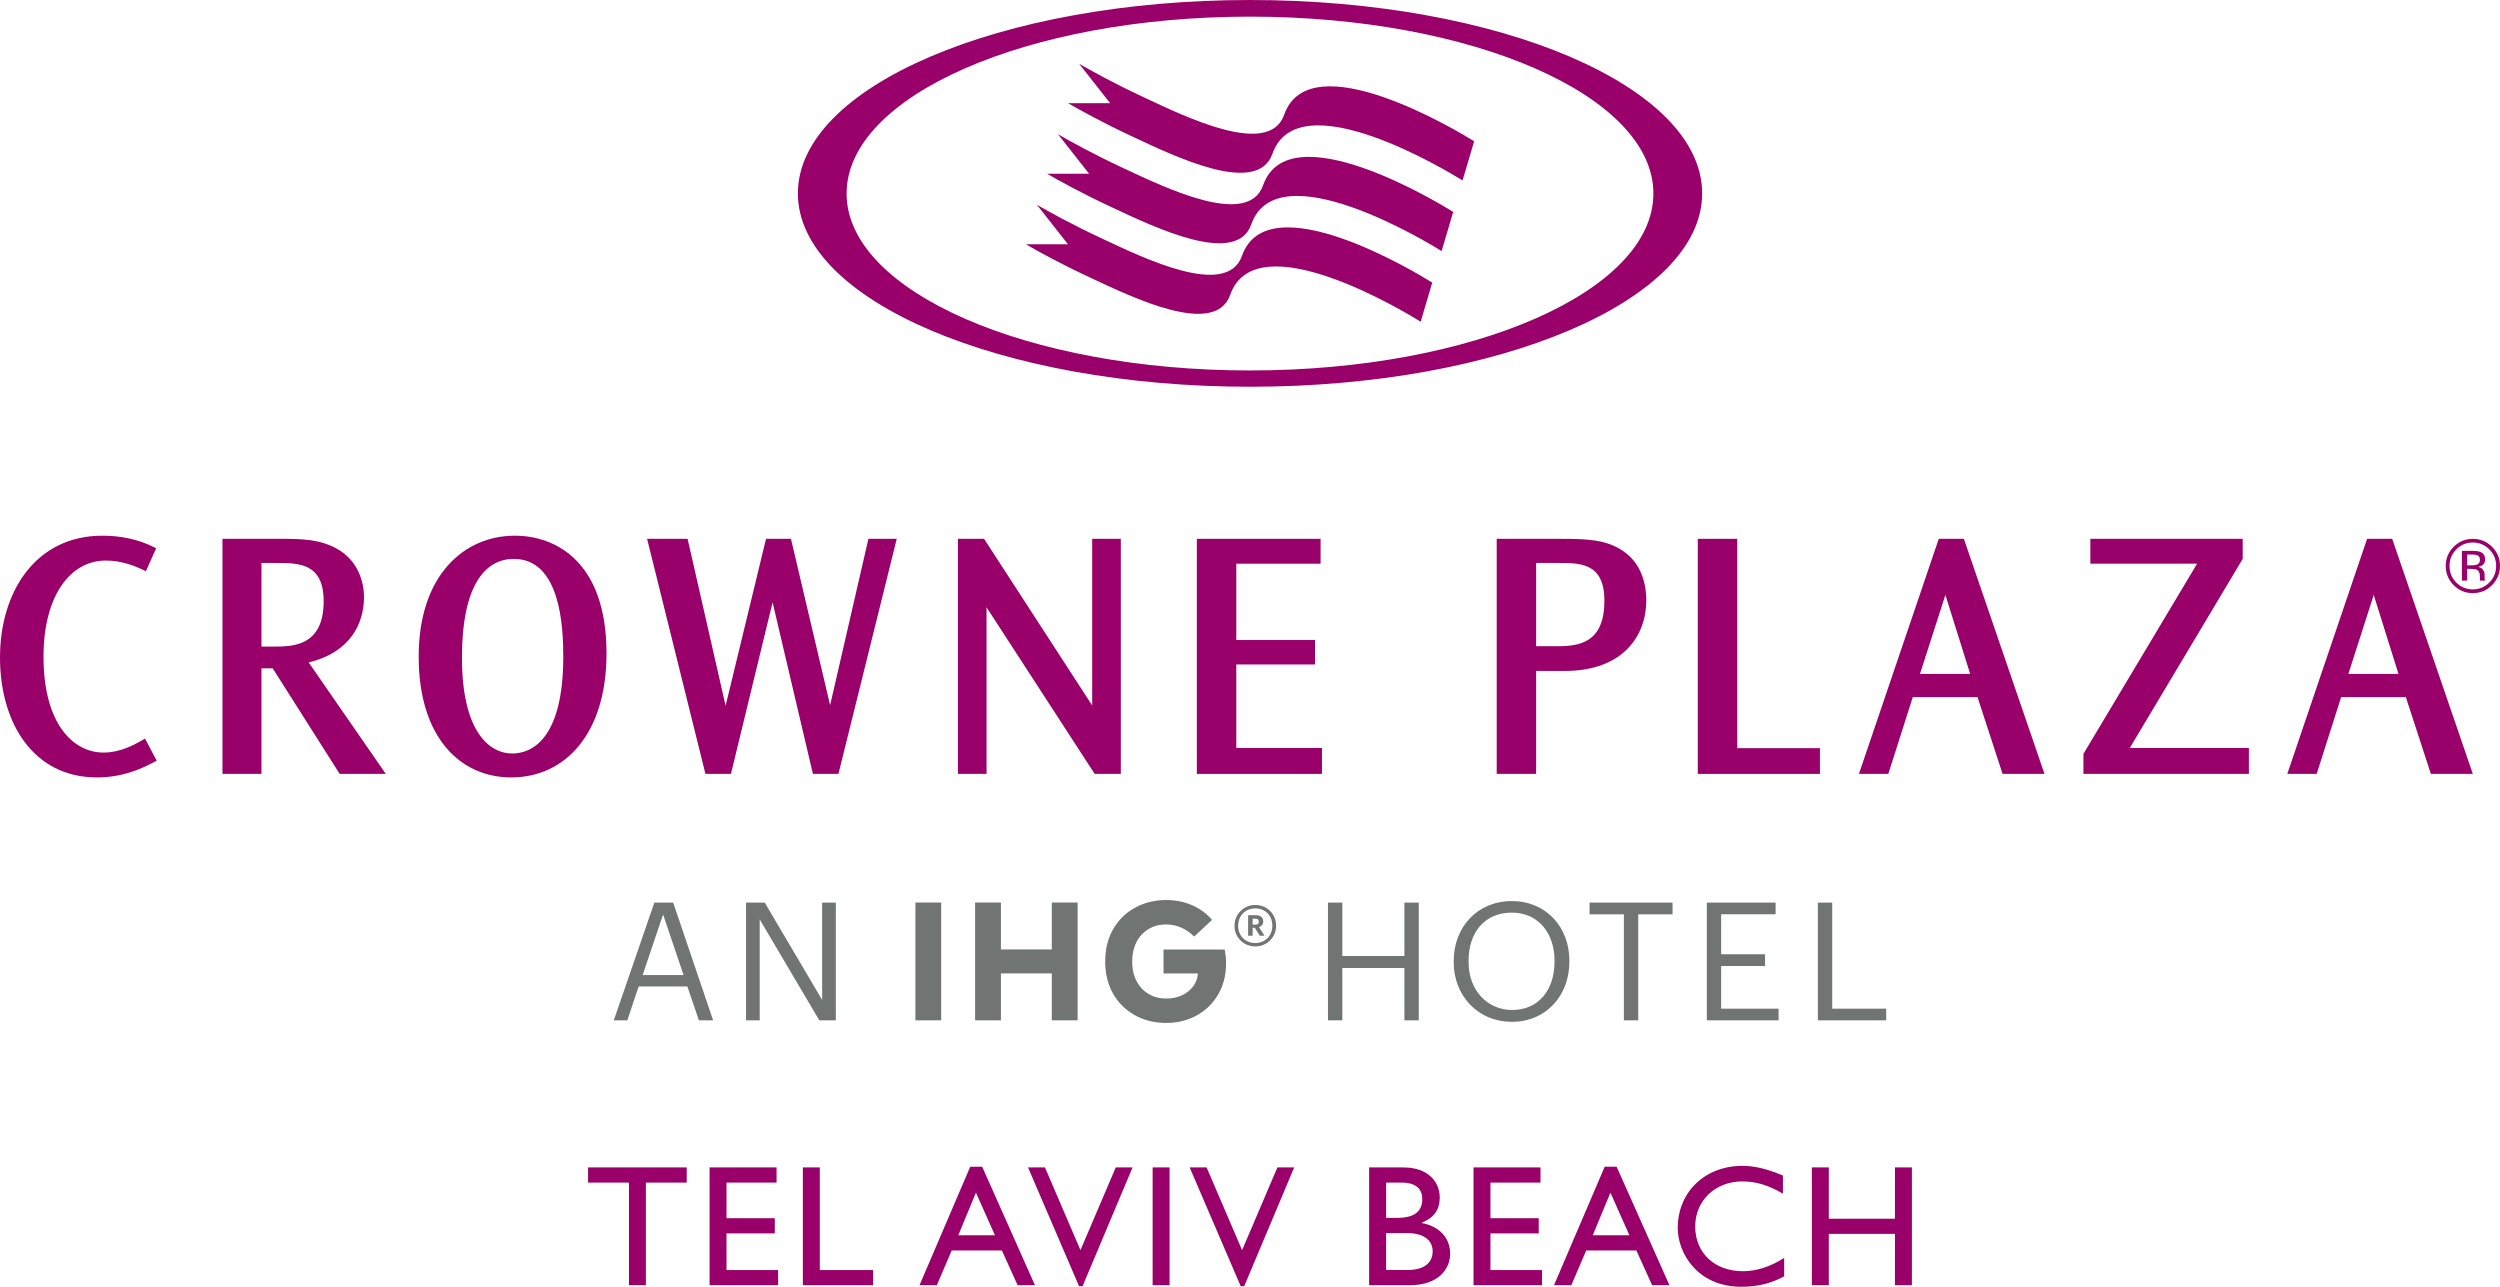
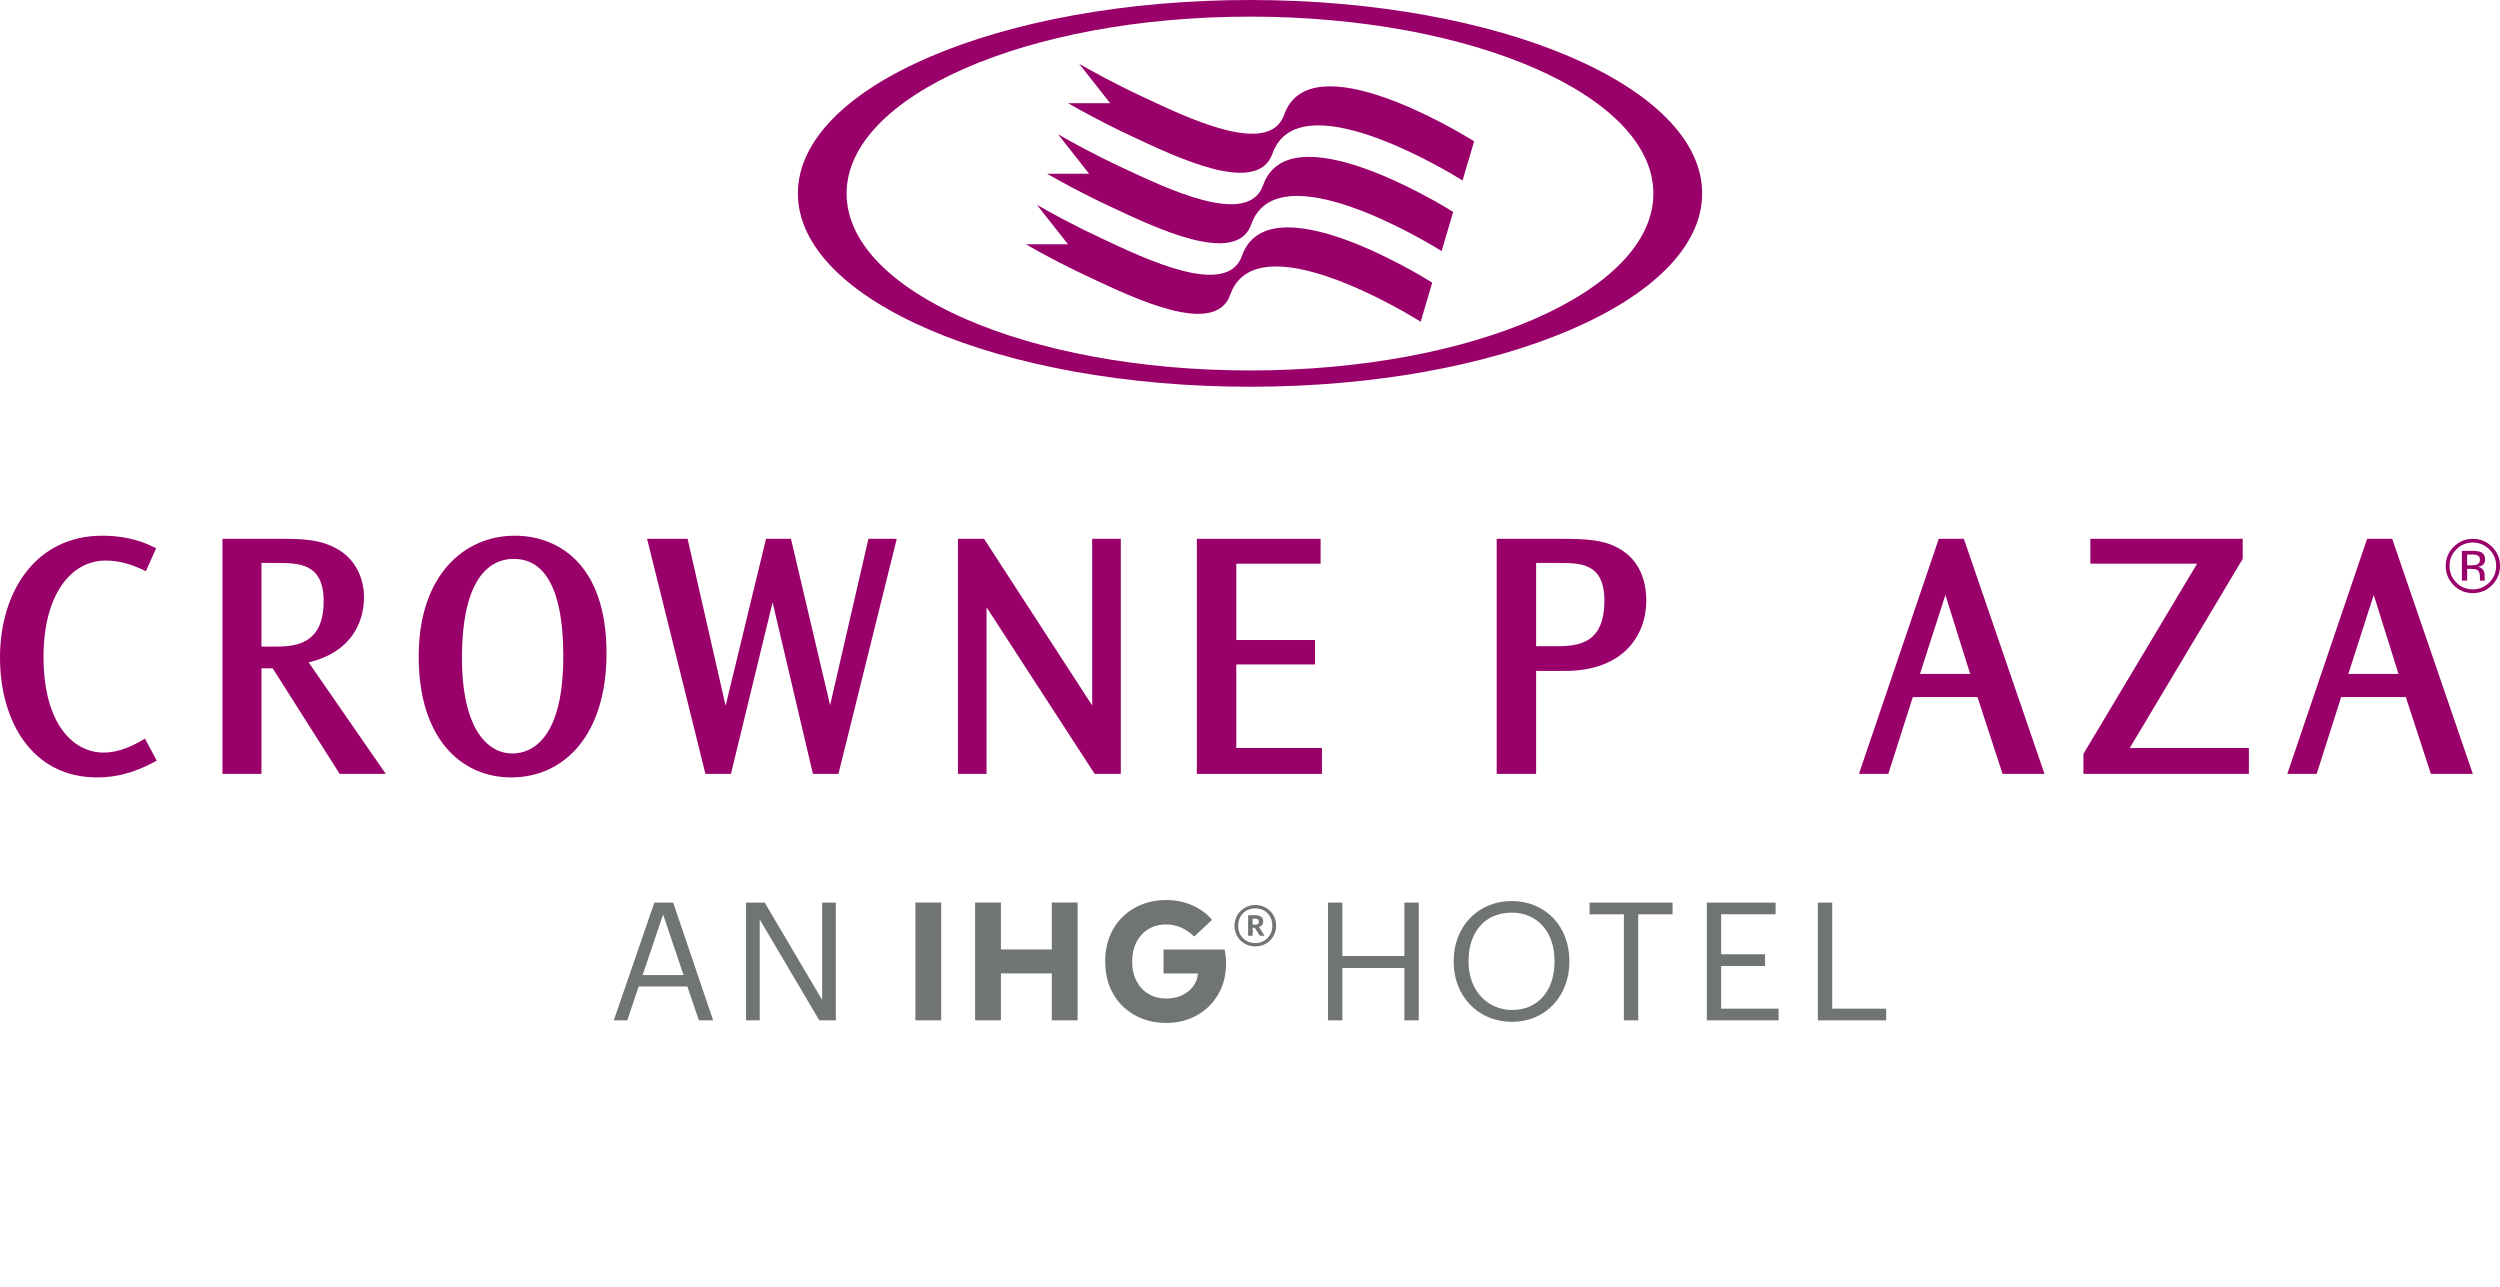
<svg xmlns="http://www.w3.org/2000/svg" width="136" height="70" viewBox="0 0 136 70" fill="none">
  <path d="M68.481 50.135C68.481 50.018 68.409 49.977 68.287 49.977H68.143V50.303H68.287C68.414 50.303 68.481 50.248 68.481 50.141V50.135ZM68.788 50.903H68.533L68.261 50.47H68.144V50.903H67.898V49.787H68.292C68.551 49.787 68.72 49.894 68.72 50.124V50.13C68.72 50.298 68.623 50.39 68.489 50.43L68.788 50.903ZM69.215 50.358C69.215 49.804 68.827 49.416 68.287 49.416C67.746 49.416 67.356 49.809 67.356 50.365C67.356 50.924 67.765 51.302 68.287 51.302C68.812 51.302 69.215 50.914 69.215 50.358ZM69.421 50.358C69.421 50.996 68.921 51.485 68.288 51.485C67.661 51.485 67.156 51.001 67.156 50.365C67.156 49.737 67.656 49.231 68.288 49.231C68.931 49.231 69.421 49.73 69.421 50.358ZM64.964 50.948L65.936 50.043C65.648 49.7 65.287 49.435 64.854 49.246C64.419 49.056 63.949 48.962 63.442 48.962C62.824 48.962 62.262 49.099 61.759 49.371C61.255 49.642 60.855 50.029 60.563 50.533C60.27 51.038 60.123 51.629 60.123 52.307C60.123 52.948 60.258 53.519 60.531 54.018C60.803 54.517 61.195 54.915 61.705 55.209C62.215 55.502 62.794 55.648 63.442 55.648C64.047 55.648 64.596 55.514 65.09 55.245C65.582 54.977 65.973 54.597 66.262 54.107C66.553 53.614 66.699 53.043 66.699 52.39C66.699 52.165 66.674 51.919 66.625 51.656H63.296V52.956H65.167C65.136 53.354 64.959 53.681 64.635 53.936C64.312 54.193 63.913 54.32 63.442 54.32C63.087 54.32 62.771 54.24 62.492 54.077C62.214 53.916 61.993 53.681 61.832 53.377C61.67 53.071 61.59 52.716 61.59 52.307C61.59 51.914 61.665 51.569 61.816 51.267C61.966 50.964 62.18 50.727 62.461 50.552C62.742 50.378 63.07 50.291 63.443 50.291C63.997 50.29 64.506 50.508 64.964 50.948ZM53.046 49.099H54.45V51.652H57.218V49.099H58.622V55.507H57.218V52.953H54.45V55.507H53.046V49.099ZM51.201 55.506H49.797V49.098H51.201V55.506ZM40.586 49.101H41.601L44.725 54.397V49.101H45.469V55.507H44.571L41.328 50.016V55.507H40.584V49.101H40.586ZM34.96 53.043H37.186L36.072 49.747L34.96 53.043ZM35.597 49.101H36.621L38.794 55.507H38.021L37.392 53.663H34.744L34.125 55.507H33.389L35.597 49.101ZM98.894 49.101H99.673V54.871H102.609V55.507H98.892V49.101H98.894ZM92.851 49.101H96.593V49.737H93.63V51.913H96.019V52.55H93.63V54.871H96.755V55.507H92.851V49.101V49.101ZM88.339 49.739H86.472V49.103H90.987V49.739H89.12V55.507H88.339V49.739V49.739ZM84.566 52.318V52.247C84.566 50.812 83.723 49.647 82.241 49.647C80.75 49.647 79.89 50.741 79.89 52.263V52.333C79.89 53.885 80.922 54.943 82.259 54.943C83.686 54.945 84.566 53.868 84.566 52.318ZM79.081 52.345V52.272C79.081 50.453 80.354 49.019 82.241 49.019C84.126 49.019 85.374 50.453 85.374 52.253V52.325C85.374 54.135 84.126 55.586 82.257 55.586C80.365 55.588 79.081 54.137 79.081 52.345ZM72.242 49.101H73.023V52.005H76.399V49.101H77.18V55.507H76.399V52.659H73.023V55.507H72.242V49.101Z" fill="#707472" />
  <path d="M27.87 40.99C26.573 40.99 25.13 39.734 25.13 35.772V35.754C25.13 32.036 26.28 30.404 27.953 30.404C30.48 30.404 30.642 34.079 30.642 35.714C30.644 40.143 28.971 40.99 27.87 40.99ZM28.007 29.142C25.243 29.142 22.777 31.298 22.777 35.709V35.729C22.777 40.128 25.049 42.291 27.806 42.291C30.754 42.291 32.994 39.91 32.994 35.542C32.994 30.595 30.269 29.142 28.007 29.142Z" fill="#9A006A" />
  <path d="M35.202 29.312L38.376 42.1H39.763L42.029 32.767L44.223 42.1H45.611L48.783 29.312H47.242L45.158 38.364L43.028 29.312H41.672L39.473 38.394L37.405 29.312H35.202Z" fill="#9A006A" />
  <path d="M52.112 29.312V42.1H53.668V33.036L59.55 42.1H60.972V29.312H59.415V38.377L53.533 29.312H52.112Z" fill="#9A006A" />
  <path d="M65.108 29.312V42.1H71.914V40.69H67.255V36.146H71.536V34.817H67.255V30.665H71.84V29.312H65.108Z" fill="#9A006A" />
  <path d="M8.494 29.827L8.4 29.778C7.433 29.287 6.439 29.142 5.569 29.142C1.941 29.14 0 32.193 0 35.771C0 39.294 1.79 42.292 5.275 42.292C6.717 42.292 7.744 41.793 8.427 41.434L8.525 41.382L7.888 40.18L7.788 40.237C7.287 40.529 6.528 40.94 5.63 40.94C4.007 40.94 2.367 39.417 2.367 35.725C2.367 32.405 3.823 30.494 5.752 30.494C6.61 30.494 7.324 30.78 7.833 31.024L7.935 31.074L8.494 29.827Z" fill="#9A006A" />
  <path d="M14.224 35.175V30.625H15.008C15.308 30.625 15.627 30.625 15.932 30.657C16.236 30.69 16.521 30.755 16.768 30.881C17.245 31.131 17.607 31.634 17.607 32.71C17.607 35.175 15.892 35.175 14.871 35.175H14.224ZM16.792 36.036C19.074 35.484 19.802 33.903 19.802 32.473C19.802 31.712 19.509 30.503 18.323 29.85C17.361 29.328 16.482 29.311 15.126 29.311H12.102V42.099H14.224V36.357H14.835L18.478 42.099H20.986L16.792 36.036Z" fill="#9A006A" />
  <path d="M135.419 31.69C135.175 31.935 134.874 32.062 134.521 32.062C134.168 32.062 133.868 31.937 133.622 31.69C133.376 31.439 133.254 31.139 133.254 30.783C133.254 30.433 133.378 30.134 133.624 29.887C133.872 29.636 134.171 29.514 134.521 29.514C134.872 29.514 135.173 29.638 135.419 29.887C135.667 30.134 135.79 30.434 135.79 30.783C135.79 31.139 135.668 31.439 135.419 31.69ZM135.566 29.745C135.279 29.458 134.929 29.314 134.521 29.314C134.114 29.314 133.768 29.459 133.48 29.745C133.194 30.032 133.047 30.379 133.047 30.785C133.047 31.194 133.191 31.543 133.477 31.832C133.763 32.121 134.113 32.266 134.521 32.266C134.931 32.266 135.279 32.122 135.566 31.832C135.854 31.541 136 31.192 136 30.785C136 30.379 135.856 30.032 135.566 29.745Z" fill="#9A006A" />
  <path d="M134.741 30.715C134.682 30.74 134.59 30.753 134.471 30.753H134.212V30.165H134.456C134.613 30.165 134.729 30.185 134.801 30.225C134.871 30.265 134.908 30.344 134.908 30.462C134.908 30.588 134.853 30.673 134.741 30.715ZM135.165 31.486C135.162 31.444 135.162 31.402 135.162 31.366V31.247C135.162 31.165 135.134 31.082 135.073 30.995C135.015 30.91 134.923 30.857 134.796 30.837C134.894 30.82 134.971 30.793 135.03 30.756C135.135 30.69 135.189 30.583 135.189 30.437C135.189 30.234 135.107 30.097 134.936 30.027C134.844 29.988 134.697 29.968 134.495 29.968H133.926V31.586H134.212V30.948H134.438C134.59 30.948 134.695 30.967 134.754 31.002C134.858 31.062 134.908 31.185 134.908 31.372V31.501L134.913 31.586H135.189C135.174 31.556 135.167 31.526 135.165 31.486Z" fill="#9A006A" />
  <path d="M127.751 36.661L129.131 32.363L130.478 36.661H127.751ZM130.135 29.312H128.77L124.429 42.1H126.026L127.36 37.919H130.876L132.24 42.1H134.522L130.135 29.312Z" fill="#9A006A" />
  <path d="M84.717 35.155H83.565V30.625H84.719C85.002 30.625 85.308 30.623 85.609 30.65C85.903 30.677 86.188 30.737 86.434 30.86C86.912 31.097 87.279 31.592 87.279 32.672C87.279 34.944 85.957 35.155 84.717 35.155ZM88.257 29.949C87.334 29.344 86.315 29.312 84.829 29.312H81.42V42.1H83.565V36.499H85.129C88.306 36.499 89.559 34.569 89.559 32.657C89.559 31.967 89.395 30.692 88.257 29.949Z" fill="#9A006A" />
-   <path d="M92.359 29.312V42.1H99.004V40.7H94.506V29.312H92.359Z" fill="#9A006A" />
  <path d="M104.447 36.661L105.829 32.363L107.177 36.661H104.447ZM106.834 29.312H105.469L101.126 42.1H102.724L104.057 37.919H107.575L108.94 42.1H111.221L106.834 29.312Z" fill="#9A006A" />
  <path d="M113.715 29.312V30.665H119.522L113.339 41.01V42.1H122.339V40.69H115.86L122.003 30.403V29.312H113.715Z" fill="#9A006A" />
  <path d="M69.858 6.243C69.042 8.569 64.555 6.385 62.243 5.303C60.535 4.506 59.359 3.845 58.705 3.468L60.392 5.613H58.101C58.763 5.992 59.928 6.645 61.599 7.427C63.913 8.51 68.399 10.694 69.219 8.367C70.621 4.374 78.76 9.317 79.563 9.817L80.194 7.685C79.335 7.151 71.255 2.267 69.858 6.243Z" fill="#9A006A" />
-   <path d="M68.712 10.08C67.894 12.405 63.407 10.22 61.095 9.14C59.387 8.342 58.211 7.68 57.557 7.305L59.246 9.45H56.956C57.615 9.829 58.783 10.482 60.454 11.263C62.766 12.344 67.255 14.529 68.07 12.203C69.48 8.198 77.682 13.197 78.424 13.658L79.054 11.527C78.251 11.028 70.114 6.089 68.712 10.08Z" fill="#9A006A" />
+   <path d="M68.712 10.08C67.894 12.405 63.407 10.22 61.095 9.14C59.387 8.342 58.211 7.68 57.557 7.305L59.246 9.45H56.956C57.615 9.829 58.783 10.482 60.454 11.263C62.766 12.344 67.255 14.529 68.07 12.203C69.48 8.198 77.682 13.197 78.424 13.658L79.054 11.527C78.251 11.028 70.114 6.089 68.712 10.08" fill="#9A006A" />
  <path d="M67.564 13.915C66.748 16.244 62.259 14.06 59.947 12.976C58.242 12.18 57.063 11.517 56.409 11.142L58.097 13.287H55.807C56.466 13.668 57.632 14.321 59.305 15.1C61.618 16.184 66.105 18.368 66.922 16.04C68.339 12.015 76.61 17.081 77.286 17.501L77.913 15.373C77.172 14.908 68.975 9.909 67.564 13.915Z" fill="#9A006A" />
  <path d="M67.999 20.153C55.88 20.153 46.055 15.845 46.055 10.529C46.055 5.214 55.88 0.905 67.999 0.905C80.12 0.905 89.944 5.214 89.944 10.529C89.944 15.845 80.12 20.153 67.999 20.153ZM68.003 0C54.417 0 43.405 4.71 43.405 10.521C43.405 16.331 54.418 21.039 68.003 21.039C81.586 21.039 92.597 16.331 92.597 10.521C92.597 4.71 81.586 0 68.003 0Z" fill="#9A006A" />
-   <path d="M37.358 63.508H31.991V64.335H34.215V69.916H35.136V64.335H37.358V63.508ZM42.243 63.508H38.601V69.916H42.328V69.09H39.523V67.098H42.149V66.271H39.523V64.335H42.245V63.508H42.243ZM44.597 63.508H43.675V69.916H47.496V69.09H44.597V63.508ZM53.43 63.47H52.781L50.022 69.915H50.963L51.772 68.026H54.503L55.359 69.915H56.301L53.43 63.47ZM53.091 64.879L54.126 67.2H52.13L53.091 64.879ZM61.611 63.508H60.697L58.777 68.008L56.846 63.508H55.925L58.702 69.971H58.891L61.611 63.508ZM63.625 63.508H62.703V69.916H63.625V63.508ZM70.404 63.508H69.491L67.57 68.008L65.639 63.508H64.718L67.495 69.971H67.684L70.404 63.508ZM74.481 69.915H76.684C78.295 69.915 78.888 68.995 78.888 68.205C78.888 67.34 78.304 66.71 77.344 66.533V66.515C78.011 66.243 78.322 65.811 78.322 65.143C78.322 64.333 77.73 63.508 76.345 63.508H74.481V69.915V69.915ZM75.404 64.333H76.251C77.099 64.333 77.372 64.747 77.372 65.226C77.372 65.912 76.929 66.251 76.015 66.251H75.404V64.333ZM75.404 67.078H76.515C77.486 67.078 77.937 67.492 77.937 68.073C77.937 68.554 77.645 69.088 76.562 69.088H75.404V67.078V67.078ZM83.801 63.508H80.159V69.916H83.886V69.09H81.081V67.098H83.707V66.271H81.081V64.335H83.803V63.508H83.801ZM87.945 63.47H87.296L84.537 69.915H85.479L86.289 68.026H89.019L89.876 69.915H90.817L87.945 63.47ZM87.607 64.879L88.641 67.2H86.645L87.607 64.879ZM96.992 63.949C96.116 63.583 95.448 63.423 94.789 63.423C92.745 63.423 91.269 64.85 91.269 66.806C91.269 68.15 92.323 70 94.732 70C95.739 70 96.427 69.764 97.058 69.435V68.43C96.333 68.901 95.544 69.155 94.818 69.155C93.273 69.155 92.219 68.158 92.219 66.72C92.219 65.311 93.312 64.268 94.781 64.268C95.524 64.268 96.203 64.473 96.992 64.936V63.949V63.949ZM104.007 63.508H103.085V66.298H99.487V63.508H98.565V69.916H99.487V67.124H103.085V69.916H104.007V63.508Z" fill="#9A006A" />
</svg>